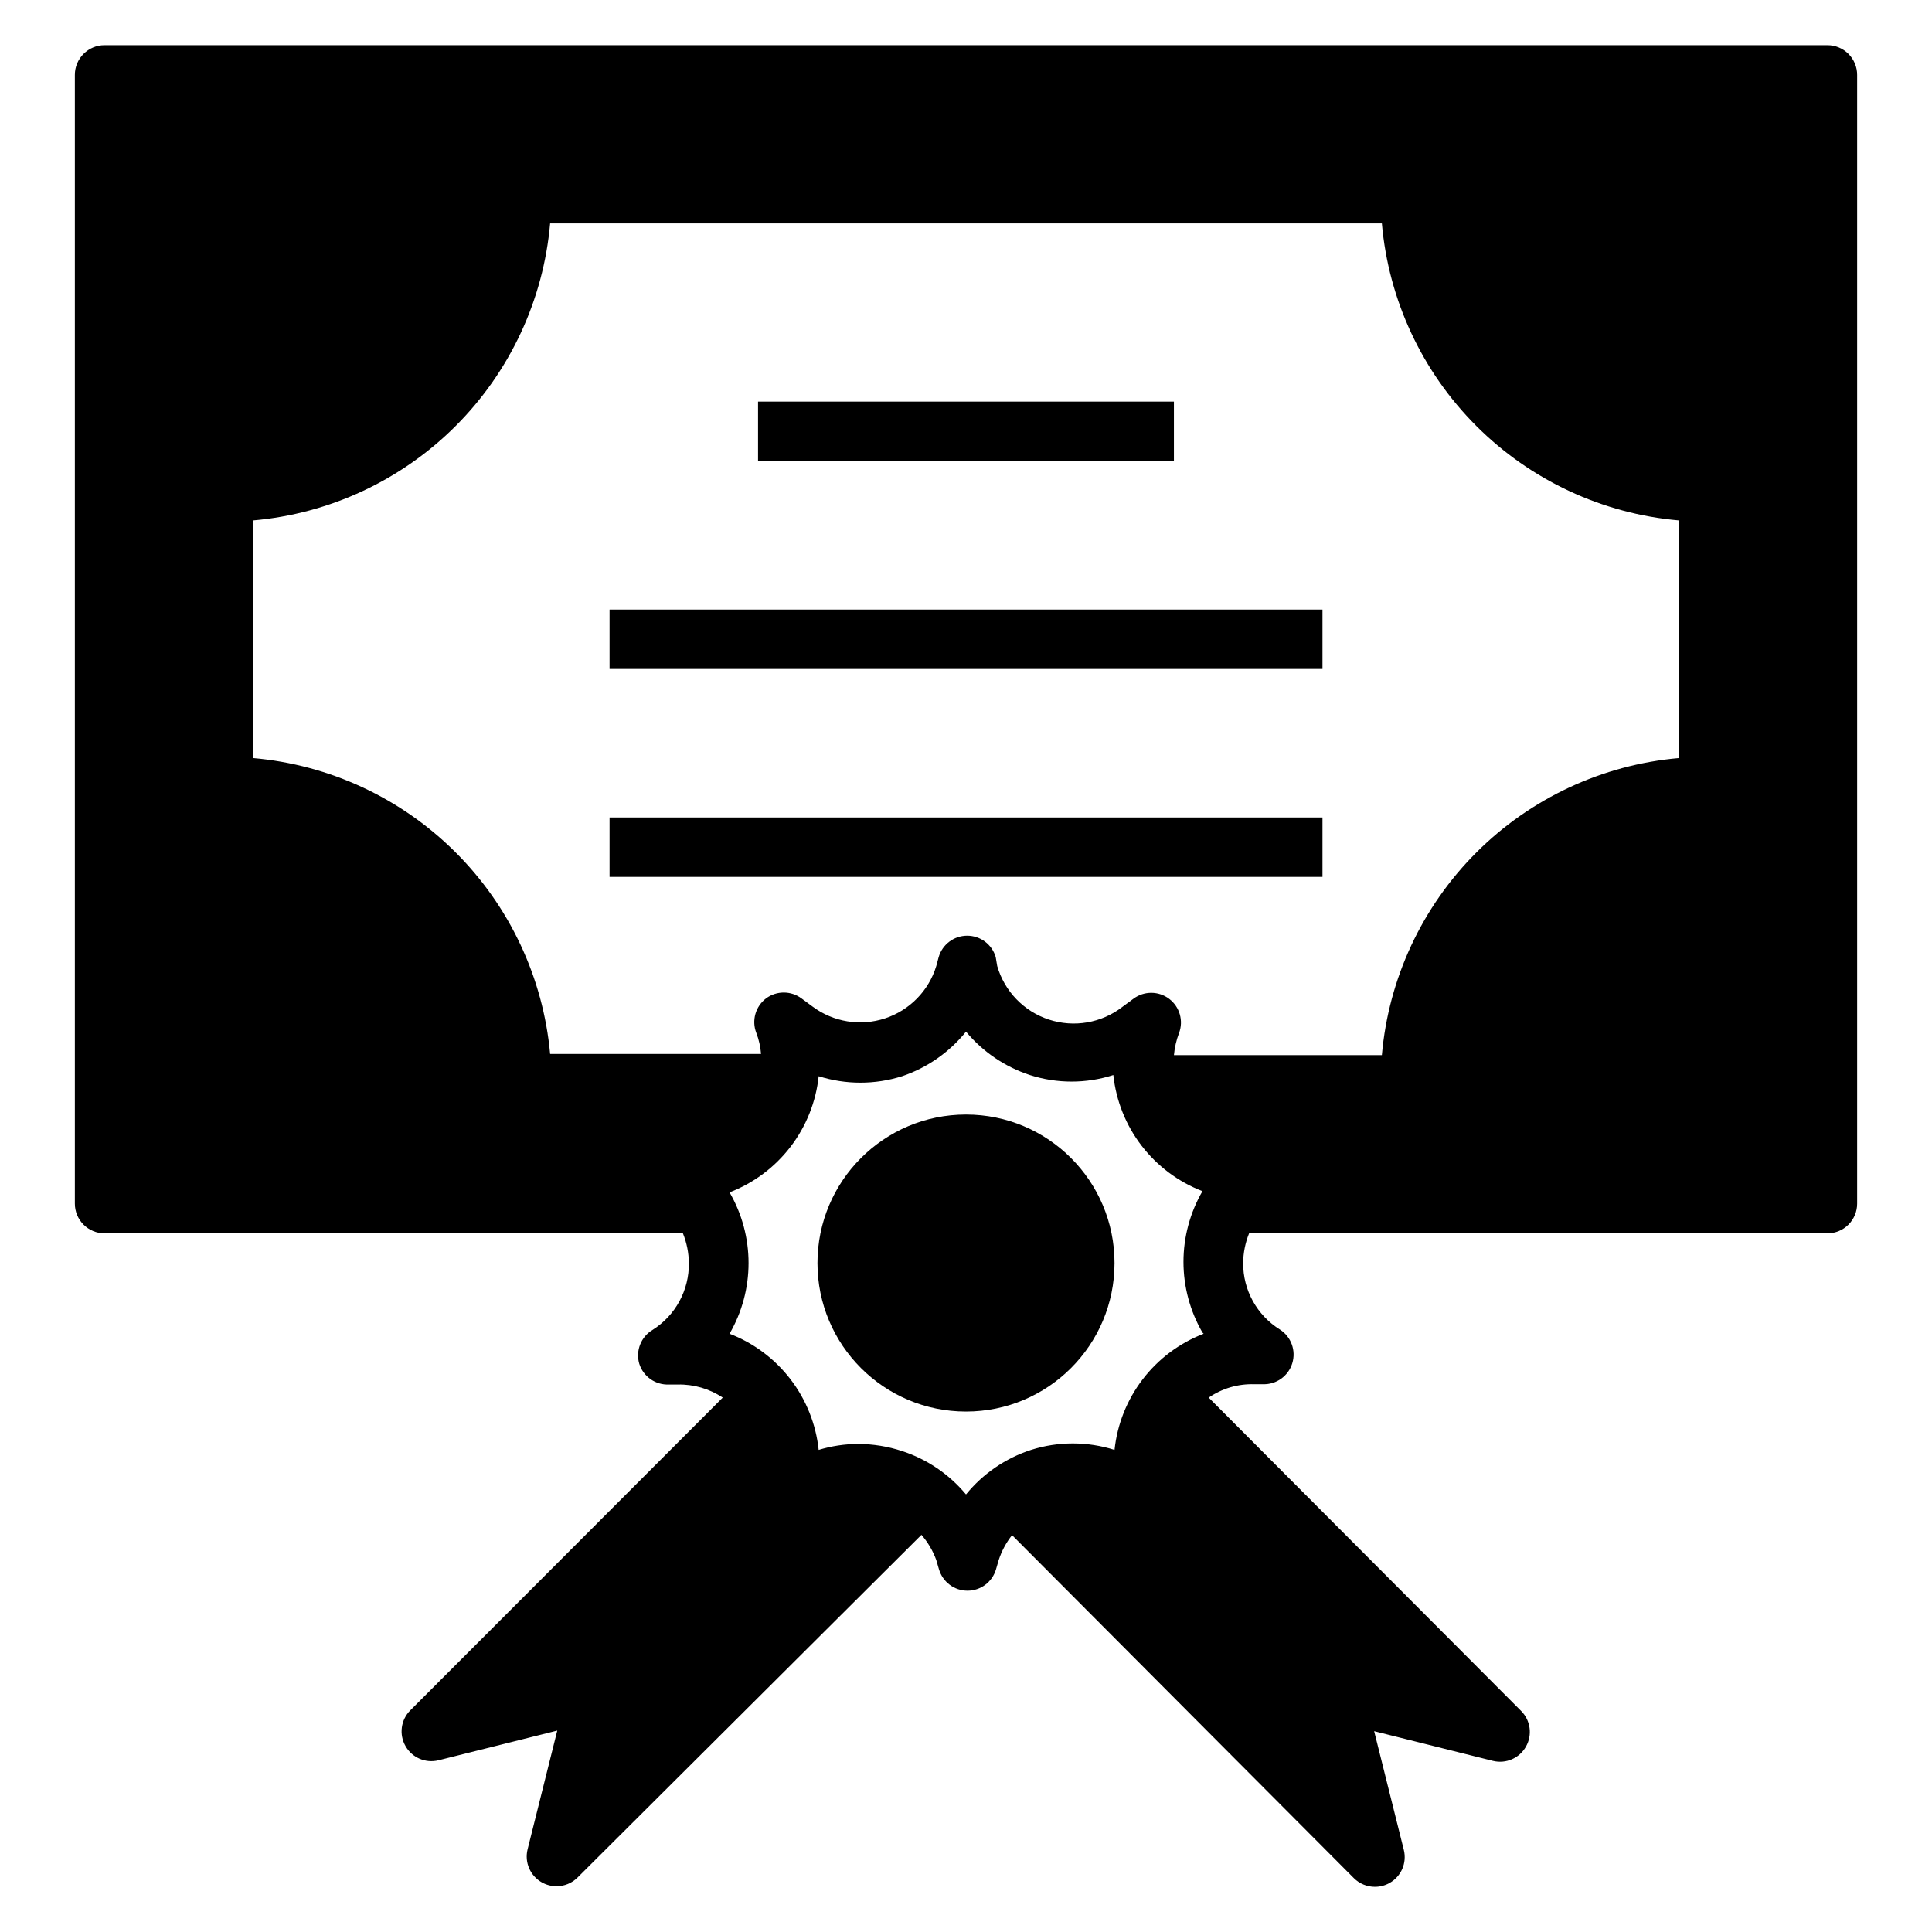
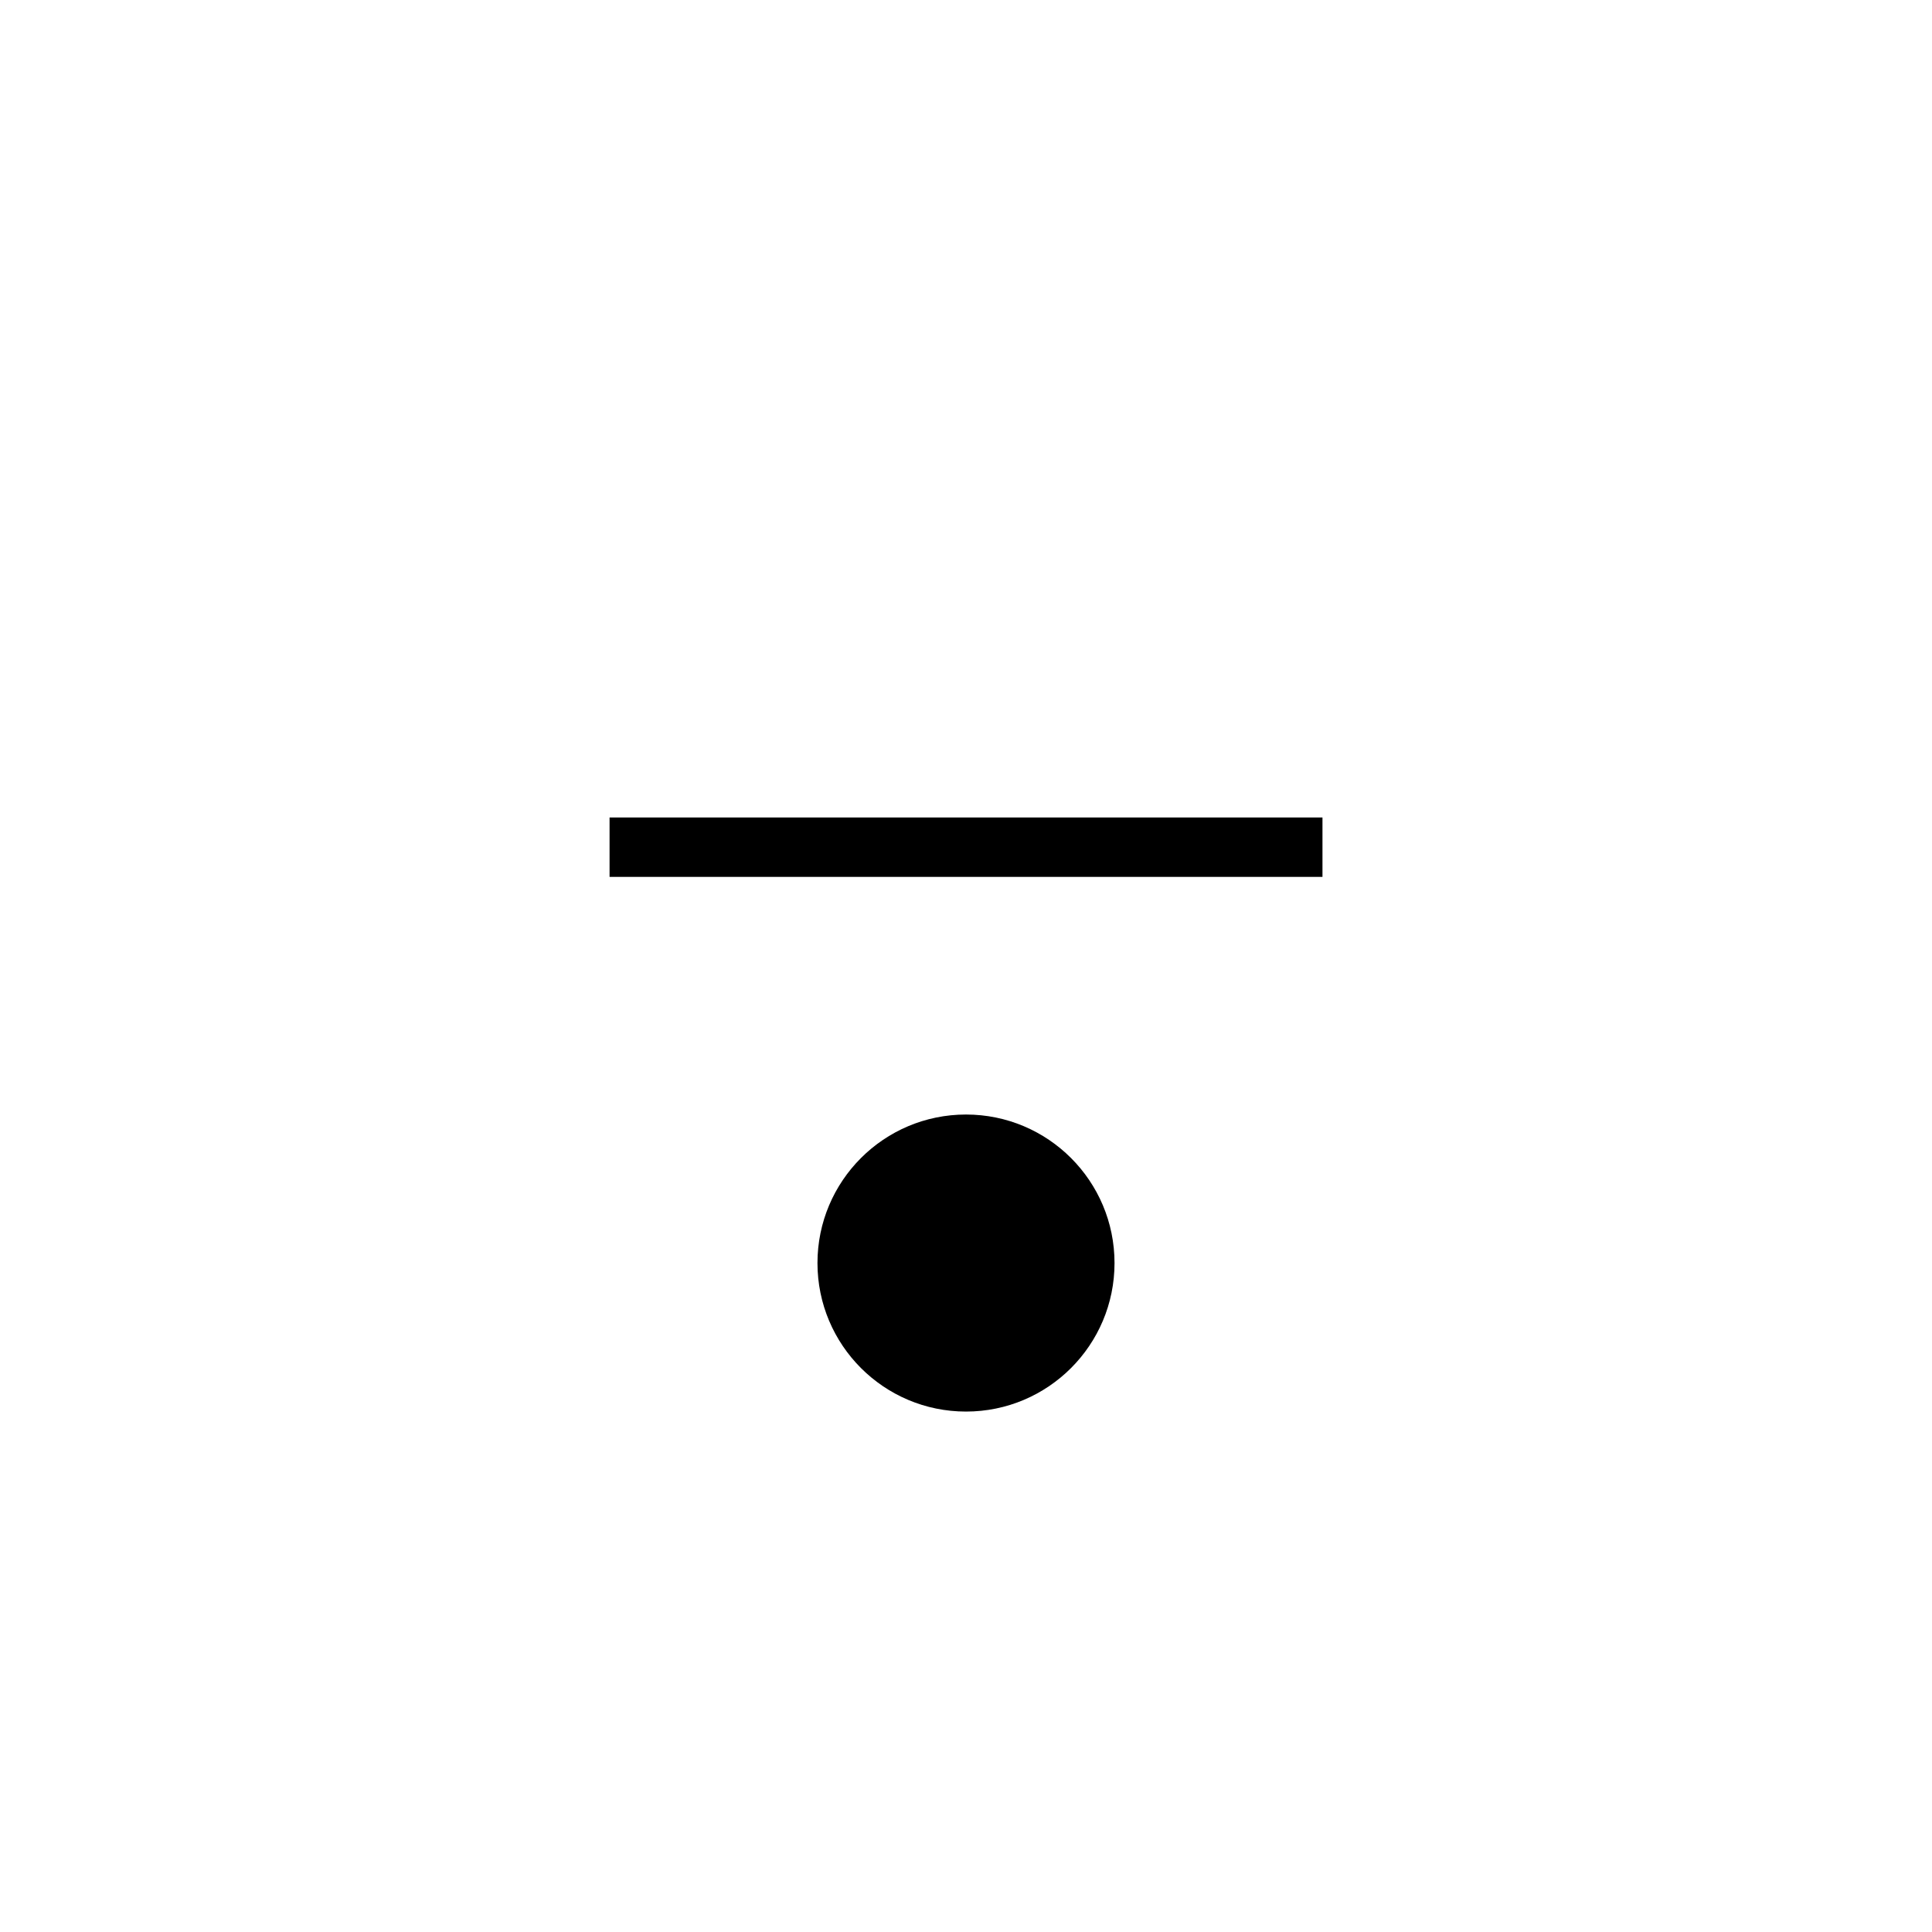
<svg xmlns="http://www.w3.org/2000/svg" fill="#000000" width="800px" height="800px" version="1.1" viewBox="144 144 512 512">
  <g>
    <path d="m439.36 478.72c0 21.738-17.621 39.359-39.359 39.359s-39.363-17.621-39.363-39.359 17.625-39.359 39.363-39.359 39.359 17.621 39.359 39.359" />
-     <path d="m344.89 250.43h110.21v15.742h-110.21z" />
-     <path d="m305.54 305.54h188.93v15.742h-188.93z" />
    <path d="m305.54 360.64h188.93v15.742h-188.93z" />
-     <path d="m171.71 470.85h153.27c1.016 2.5 1.547 5.172 1.574 7.871 0.098 7.172-3.539 13.879-9.602 17.711-3.09 1.832-4.547 5.527-3.543 8.977 1.07 3.41 4.301 5.672 7.871 5.508h2.285c4.25-0.102 8.426 1.109 11.965 3.465l-82.812 82.891c-2.496 2.512-3.012 6.375-1.262 9.449 1.734 3.078 5.309 4.621 8.738 3.777l31.488-7.871-7.871 31.488c-0.844 3.43 0.699 7.004 3.777 8.738 1.176 0.664 2.504 1.02 3.856 1.023 2.094 0.012 4.106-0.809 5.59-2.285l91.16-90.844c1.711 1.973 3.043 4.242 3.934 6.691l0.707 2.441h0.004c0.98 3.359 4.059 5.668 7.555 5.668 3.5 0 6.578-2.309 7.559-5.668l0.707-2.441c0.781-2.394 1.98-4.633 3.543-6.609l90.609 90.922c1.484 1.473 3.496 2.293 5.586 2.281 1.355-0.004 2.684-0.355 3.859-1.023 3.078-1.734 4.621-5.309 3.777-8.738l-7.871-31.488 31.488 7.871c3.43 0.844 7.004-0.699 8.738-3.777 1.75-3.074 1.234-6.938-1.262-9.445l-82.812-83.051c3.539-2.43 7.754-3.668 12.043-3.543h2.363c3.531 0.102 6.695-2.164 7.738-5.539 1.047-3.375-0.281-7.031-3.25-8.945-6.102-3.777-9.797-10.457-9.762-17.633 0.027-2.699 0.562-5.371 1.574-7.871h153.27c2.086 0 4.09-0.832 5.566-2.305 1.473-1.477 2.305-3.481 2.305-5.566v-299.14c0-2.086-0.832-4.09-2.305-5.566-1.477-1.473-3.481-2.305-5.566-2.305h-456.58c-4.348 0-7.875 3.523-7.875 7.871v299.14c0 2.086 0.832 4.09 2.309 5.566 1.477 1.473 3.477 2.305 5.566 2.305zm291.27 26.609v-0.004c-6.391 2.457-11.98 6.633-16.145 12.062-4.168 5.434-6.754 11.91-7.473 18.719-7.199-2.281-14.926-2.281-22.121 0-6.762 2.195-12.746 6.297-17.238 11.809-4.449-5.348-10.316-9.332-16.926-11.496-3.762-1.238-7.691-1.875-11.652-1.887-3.547 0.008-7.074 0.539-10.469 1.574-0.719-6.809-3.305-13.285-7.473-18.719-4.168-5.43-9.754-9.605-16.145-12.062 3.297-5.691 5.035-12.156 5.035-18.734s-1.738-13.043-5.035-18.734c6.391-2.457 11.977-6.633 16.145-12.062 4.168-5.434 6.754-11.91 7.473-18.719 7.195 2.281 14.922 2.281 22.121 0 6.648-2.25 12.516-6.348 16.926-11.809 4.449 5.348 10.312 9.332 16.922 11.496 7.191 2.316 14.93 2.316 22.121 0 0.719 6.805 3.305 13.285 7.473 18.715 4.168 5.43 9.754 9.605 16.145 12.062-3.297 5.695-5.031 12.156-5.031 18.734 0 6.582 1.734 13.043 5.031 18.738zm-251.91-215.54c20.281-1.773 39.289-10.637 53.688-25.031 14.395-14.398 23.258-33.406 25.031-53.688h220.42c1.773 20.281 10.637 39.289 25.031 53.688 14.398 14.395 33.406 23.258 53.688 25.031v62.977c-20.281 1.773-39.289 10.637-53.688 25.031-14.395 14.398-23.258 33.406-25.031 53.688h-55.105c0.184-1.992 0.633-3.949 1.34-5.824 1.25-3.269 0.191-6.969-2.598-9.082s-6.637-2.133-9.445-0.051l-2.992 2.203v0.004c-5.531 4.258-12.812 5.504-19.445 3.332-6.633-2.176-11.762-7.488-13.695-14.195l-0.395-2.363c-0.98-3.359-4.059-5.668-7.559-5.668-3.496 0-6.578 2.309-7.555 5.668l-0.633 2.363c-2 6.559-7.066 11.734-13.578 13.879-6.512 2.144-13.66 0.988-19.168-3.098l-2.992-2.203c-2.781-2.059-6.586-2.059-9.367 0-2.809 2.121-3.871 5.852-2.598 9.133 0.688 1.793 1.113 3.676 1.258 5.59h-55.891c-1.844-20.227-10.738-39.16-25.125-53.492-14.391-14.332-33.359-23.152-53.594-24.914z" />
  </g>
</svg>